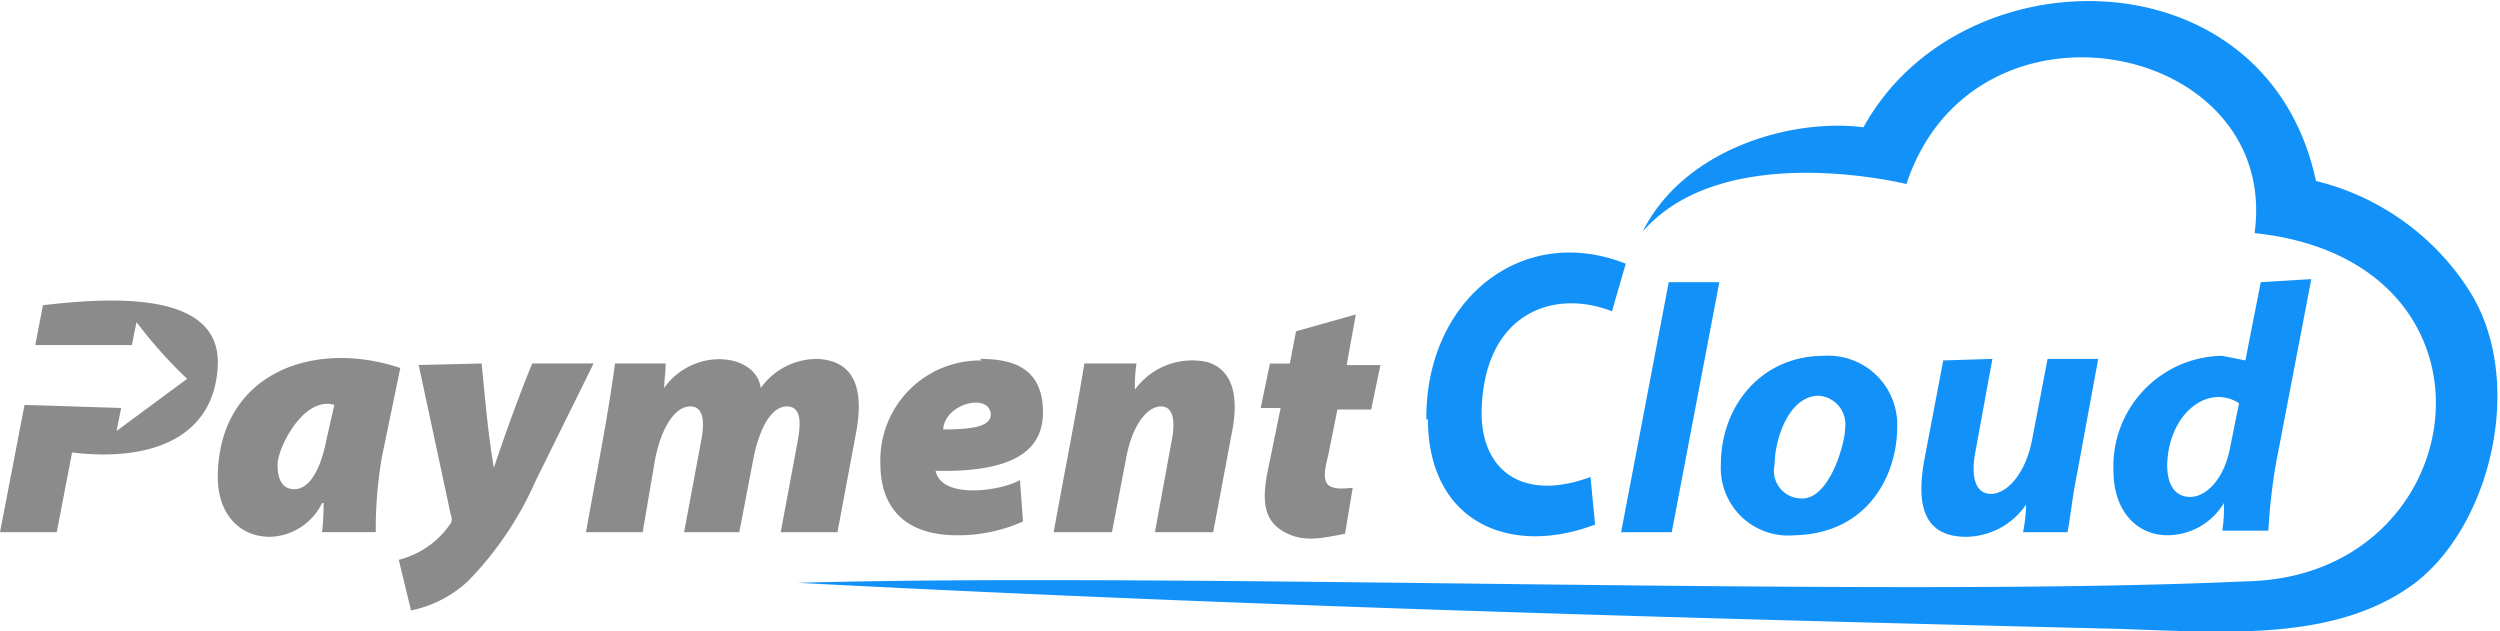
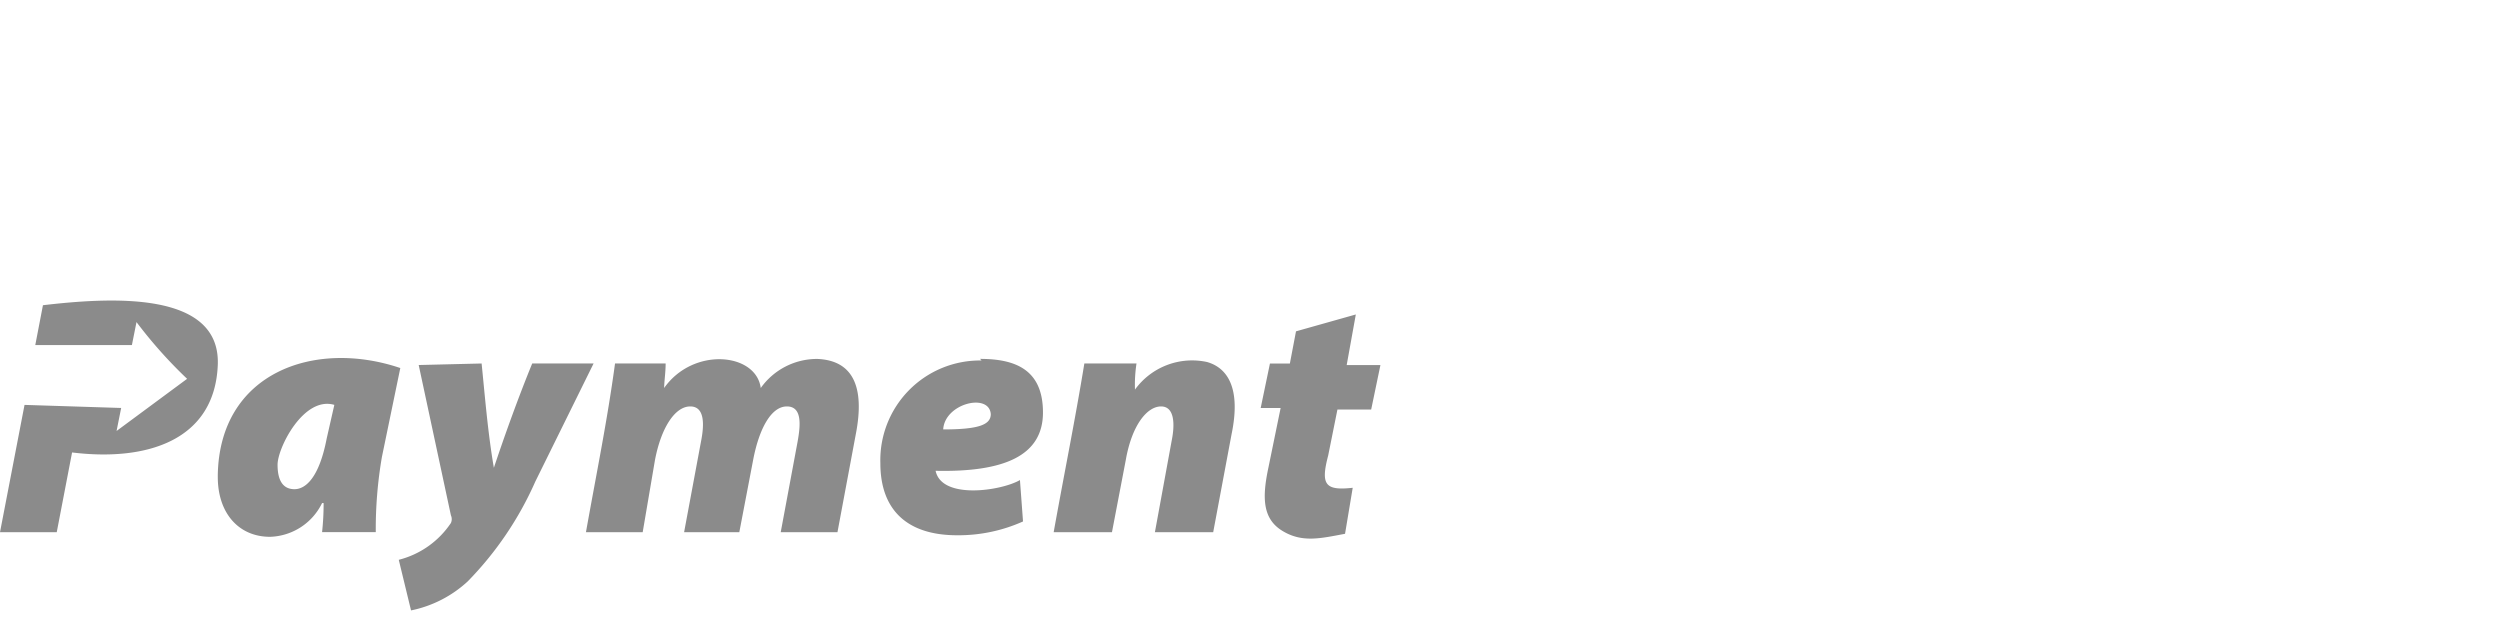
<svg xmlns="http://www.w3.org/2000/svg" width="189.146" height="47.751" viewBox="0 0 189.146 47.751">
  <defs>
    <clipPath id="clip-path">
      <rect id="Rectangle_153" data-name="Rectangle 153" width="189.146" height="47.751" fill="none" />
    </clipPath>
  </defs>
  <g id="Group_1018" data-name="Group 1018" clip-path="url(#clip-path)">
    <path id="Path_2365" data-name="Path 2365" d="M3.249,19.949l-.58,3.017H9.979l.348-1.741a34.813,34.813,0,0,0,3.829,4.293L8.819,29.464l.348-1.741-7.311-.232L0,37.123H4.293l1.16-6.034c5.686.7,10.792-.928,11.024-6.614S8.239,19.369,3.249,19.949Zm99.33.7-4.526,1.276-.464,2.437H96.081l-.7,3.365h1.509l-.928,4.526c-.464,2.2-.464,3.829,1.044,4.758s2.9.58,4.758.232l.58-3.481c-2.089.232-2.437-.232-1.857-2.437l.7-3.481h2.553l.7-3.365h-2.553ZM50.245,26.331c0-.58.116-1.276.116-1.973H46.532c-.58,4.293-1.392,8.239-2.2,12.764h4.293l.928-5.454c.464-2.437,1.509-4.061,2.669-4.061s1.044,1.509.812,2.669l-1.276,6.846h4.177l1.044-5.454c.464-2.437,1.392-4.061,2.553-4.061s1.044,1.392.812,2.669l-1.276,6.846h4.293L64.75,29.7c.7-3.6-.232-5.57-2.9-5.686a5.222,5.222,0,0,0-4.293,2.2c-.348-2.669-5.106-3.133-7.311,0Zm24.02-2.2A7.543,7.543,0,0,0,66.607,31.9c0,3.6,2.089,5.454,5.8,5.454A11.952,11.952,0,0,0,77.4,36.31l-.232-3.133c-1.392.812-5.918,1.509-6.382-.7,5.222.116,8.123-1.16,8.123-4.41S76.819,24.01,74.15,24.01m11.72,2.321a10.677,10.677,0,0,1,.116-1.973H82.04c-.7,4.293-1.509,8.239-2.321,12.764h4.41l1.044-5.454c.464-2.669,1.625-4.061,2.669-4.061s1.044,1.392.812,2.553l-1.276,6.962h4.41L93.18,29.7c.7-3.365-.232-4.99-1.857-5.454a5.338,5.338,0,0,0-5.454,2.089ZM16.478,32.945c0,2.785,1.625,4.526,3.945,4.526a4.526,4.526,0,0,0,3.945-2.553h.116a19.983,19.983,0,0,1-.116,2.2H28.43a32.259,32.259,0,0,1,.464-5.686l1.392-6.73c-6.5-2.2-13.693.348-13.809,8.123Zm15.2-8.471,2.437,11.372a.7.7,0,0,1,0,.58,6.73,6.73,0,0,1-3.945,2.785l.928,3.829a8.935,8.935,0,0,0,4.293-2.2A25.529,25.529,0,0,0,40.5,33.293l4.41-8.935H40.266c-1.044,2.553-2.089,5.454-2.9,7.891-.464-2.669-.7-5.686-.928-7.891Zm43.283,3.713c0,.812-.928,1.16-3.6,1.16.116-1.973,3.481-2.785,3.6-1.16m-49.665-.7-.58,2.553c-.58,3.017-1.625,3.829-2.437,3.829S21,33.293,21,32.017,22.976,26.8,25.3,27.491" transform="translate(0 3.143)" fill="#8b8b8b" />
-     <path id="Path_2366" data-name="Path 2366" d="M132.648,9.62c-5.454-.7-13.577,1.625-16.71,7.891,5.454-6.266,16.942-4.293,19.959-3.6C141-1.52,164.211,3.122,162.238,17.627c19.959,2.089,16.71,25.993-.58,26.341-27.269,1.276-80.068-.7-109.658.116,33.3,1.741,66.491,2.669,99.795,3.481,7.775.232,16.246,1.044,22.28-3.249s8.819-15.665,4.293-22.512a19.147,19.147,0,0,0-11.488-8.123C163.167-3.724,139.959-3.724,132.648,9.62ZM99.693,31.668c0,7.891,6.266,10.444,12.648,8.007l-.348-3.6c-4.99,1.857-8.239-.348-8.239-4.874.116-7.543,5.454-9.4,9.863-7.659l1.044-3.6c-7.891-3.133-15.2,2.785-15.085,11.836ZM117.911,21.34l-3.6,18.915h3.829l3.6-18.915Zm44.792,0-1.16,5.918L159.8,26.91a8.355,8.355,0,0,0-8.239,8.7c0,3.133,1.857,4.874,4.061,4.874a4.99,4.99,0,0,0,4.293-2.437,11.72,11.72,0,0,1-.116,2.089h3.481a43.521,43.521,0,0,1,.58-5.106l2.669-13.925Zm-33.072,5.57c-4.642,0-7.775,3.713-7.775,8.239a5.106,5.106,0,0,0,5.57,5.338c5.454-.116,7.775-4.41,7.775-8.239a5.222,5.222,0,0,0-5.57-5.338m9.051.348-1.392,7.311c-.7,3.6-.116,6.034,3.133,6.034a5.57,5.57,0,0,0,4.526-2.437,11.253,11.253,0,0,1-.232,2.089h3.365c.232-1.16.348-2.553.7-4.293l1.625-8.819h-3.829l-1.16,6.034c-.464,2.553-1.857,4.177-3.133,4.177s-1.509-1.509-1.16-3.249l1.276-6.962Zm22.4,3.133-.7,3.481c-.464,2.437-1.857,3.713-3.017,3.713s-1.741-.928-1.741-2.437c.116-3.945,3.133-6.15,5.454-4.642Zm-31.911-.464a2.162,2.162,0,0,1,2.089,2.437c0,1.16-1.16,5.338-3.249,5.338a2.089,2.089,0,0,1-2.089-2.553c0-1.857,1.044-5.222,3.365-5.222" transform="translate(8.341 0.011)" fill="#1292f8" />
  </g>
</svg>